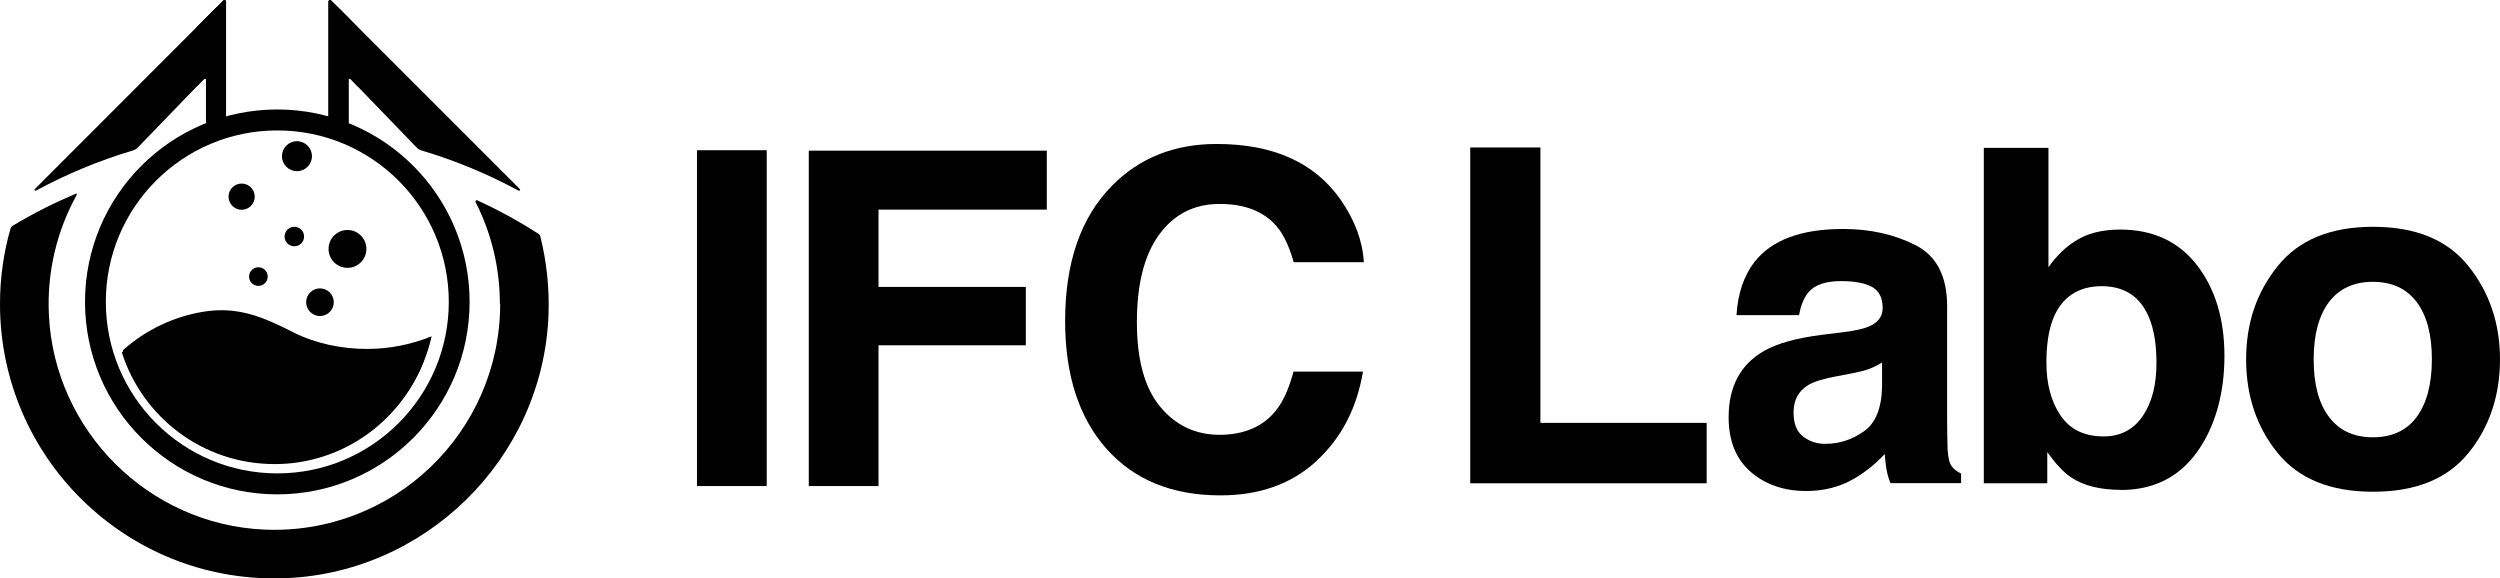
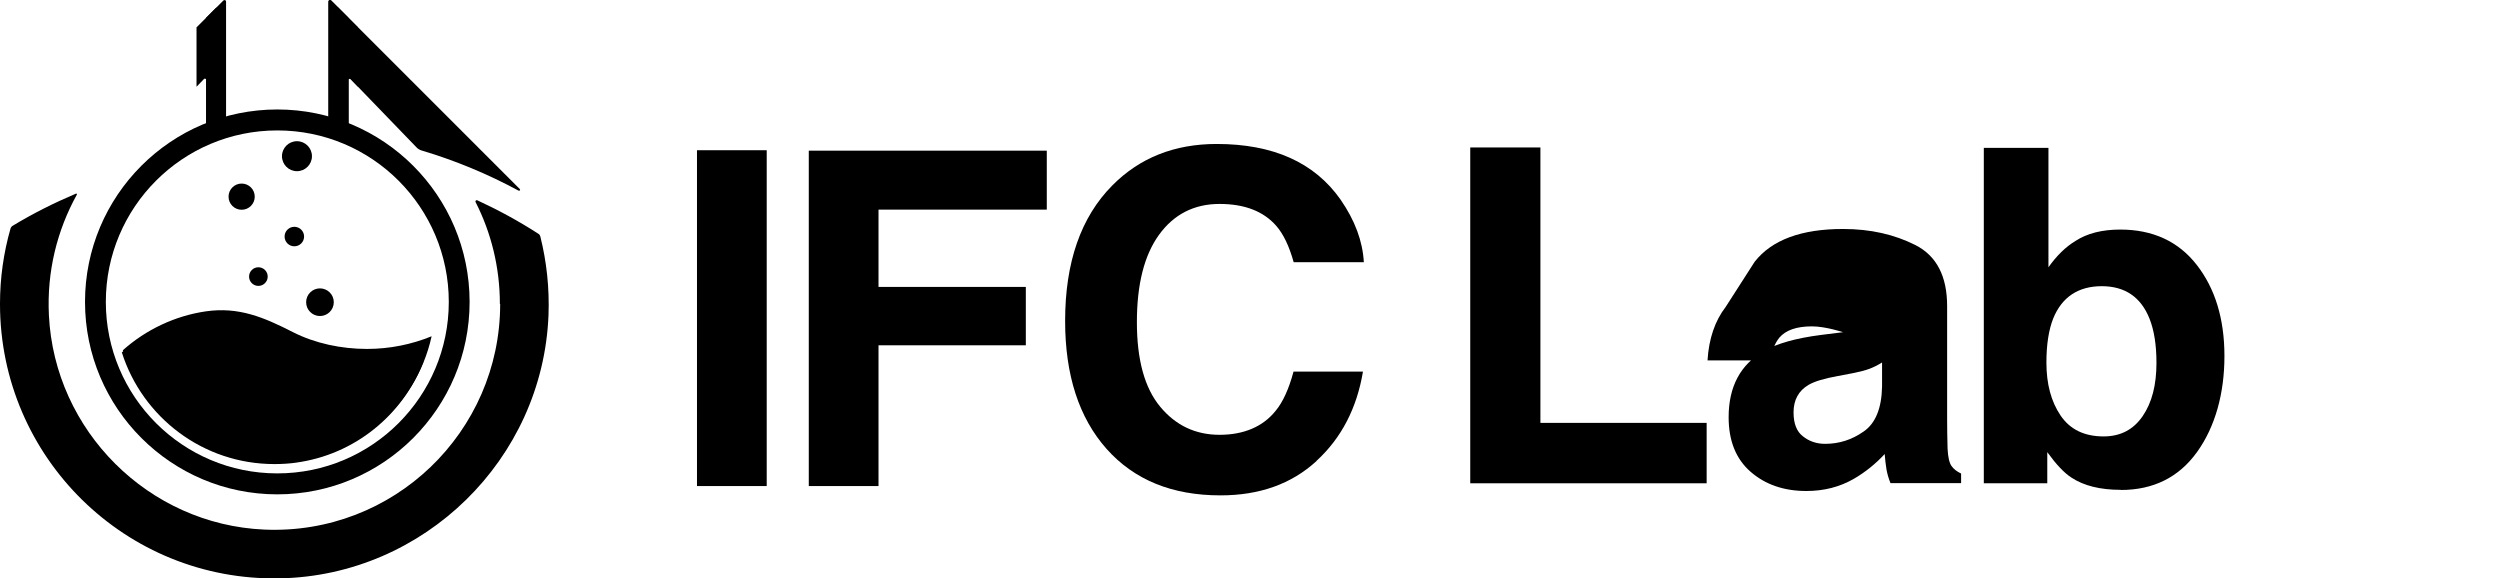
<svg xmlns="http://www.w3.org/2000/svg" id="_レイヤー_2" data-name="レイヤー 2" viewBox="0 0 171.74 39.74">
  <g id="_レイヤー_1-2" data-name="レイヤー 1">
    <g>
      <g>
-         <path d="M2.46,13.1c2.11-1.14,4.34-2.07,6.66-2.76.14-.04.27-.12.37-.23l4.53-4.69s.13-.02.13.05v3.59h1.37V.11c0-.1-.11-.14-.18-.08L2.39,12.99c-.05.05,0,.14.08.1Z" />
        <path d="M13.5,1.88v3.59s0,0,0,0v.49l.53-.55s.13-.02.13.05v3.59h.72V.5l-1.37,1.37Z" />
        <path d="M15.35.03l-1.19,1.19v4.24s0,0,0,0v3.59h1.37V.11c0-.1-.12-.14-.18-.08Z" />
        <path d="M35.63,13.1c-2.11-1.14-4.34-2.07-6.66-2.76-.14-.04-.27-.12-.37-.23l-4.53-4.69s-.13-.02-.13.05v3.59h-1.37V.11c0-.1.11-.14.18-.08l12.96,12.96c.05.05,0,.14-.08.1Z" />
        <path d="M24.59,1.88v3.59s0,0,0,0v.49s-.53-.55-.53-.55c-.05-.05-.13-.02-.13.05v3.59h-.72V.5s1.37,1.37,1.37,1.37Z" />
        <path d="M22.74.03l1.19,1.19v4.24s0,0,0,0v3.59h-1.37V.11c0-.1.12-.14.18-.08Z" />
        <path d="M19.05,7.52c-7.3,0-13.21,5.92-13.21,13.22s5.92,13.22,13.21,13.22,13.21-5.92,13.21-13.22-5.92-13.22-13.21-13.22ZM19.05,32.52c-6.51,0-11.78-5.28-11.78-11.78s5.27-11.78,11.78-11.78,11.78,5.28,11.78,11.78-5.27,11.78-11.78,11.78Z" />
        <path d="M34.36,20.88c0,8.8-7.33,15.89-16.21,15.5-7.94-.35-14.4-6.78-14.79-14.72-.15-3.02.57-5.85,1.92-8.29.02-.04-.02-.08-.06-.07-1.51.64-2.96,1.37-4.35,2.21-.07.04-.13.12-.15.2-.47,1.64-.72,3.38-.72,5.17,0,10.54,8.64,19.06,19.22,18.85,9.91-.19,18.07-8.18,18.46-18.08.07-1.87-.13-3.68-.56-5.4-.02-.08-.07-.16-.15-.2-1.33-.86-2.73-1.62-4.18-2.29-.08-.04-.16.05-.12.12,1.07,2.1,1.67,4.48,1.67,7.01Z" />
        <circle cx="20.4" cy="10.73" r="1.03" />
        <circle cx="16.6" cy="13.51" r=".9" />
        <circle cx="20.22" cy="16.25" r=".67" />
        <circle cx="17.75" cy="19" r=".64" />
        <circle cx="21.98" cy="20.76" r=".95" />
-         <circle cx="23.87" cy="17.1" r="1.3" />
        <path d="M25.21,23.97c-1.74,0-3.55-.37-5.1-1.16-1.98-1.01-3.71-1.75-5.98-1.42-2.11.31-4.1,1.25-5.69,2.67,1.41,4.45,5.57,7.67,10.48,7.67,5.26,0,9.65-3.69,10.73-8.63-1.37.56-2.87.87-4.44.87Z" />
        <path d="M20.36,31.78c-.49.07-1,.1-1.51.1-4.91,0-9.07-3.22-10.48-7.67,0,0,0,0,.01-.01.94-.83,2.16-1.29,3.42-1.3.03,0,.07,0,.1,0,1.27,0,2.49.19,3.64.54.86.26,1.68.66,2.44,1.14,1.62,1,3.89,2.22,5.58,2.22,2.2,0,4.18-.45,5.54-1.98-1.41,3.68-4.73,6.41-8.75,6.96Z" />
      </g>
      <g>
        <path d="M47.88,10.32h4.79v23.07h-4.79V10.32Z" />
        <path d="M71.91,14.4h-11.56v5.31h10.12v4.01h-10.12v9.67h-4.79V10.35h16.35v4.05Z" />
        <path d="M90.44,31.67c-1.72,1.58-3.92,2.36-6.6,2.36-3.32,0-5.92-1.06-7.82-3.19-1.9-2.14-2.85-5.07-2.85-8.79,0-4.03,1.08-7.13,3.24-9.31,1.88-1.9,4.27-2.85,7.17-2.85,3.88,0,6.72,1.27,8.51,3.82.99,1.43,1.52,2.86,1.6,4.3h-4.82c-.31-1.11-.71-1.94-1.2-2.5-.88-1-2.17-1.5-3.9-1.5s-3.13.71-4.15,2.12-1.52,3.41-1.52,6,.53,4.52,1.6,5.81c1.07,1.29,2.43,1.93,4.08,1.93s2.98-.55,3.86-1.66c.49-.59.9-1.49,1.22-2.68h4.77c-.42,2.51-1.48,4.56-3.19,6.13Z" />
      </g>
      <g>
        <path d="M101,10.13h4.82v18.92h11.42v4.15h-16.24V10.13Z" />
-         <path d="M120.54,17.98c1.18-1.5,3.2-2.25,6.07-2.25,1.87,0,3.52.37,4.98,1.11,1.45.74,2.17,2.14,2.17,4.19v7.82c0,.54.01,1.2.03,1.97.03.58.12.98.27,1.19.15.21.36.38.66.52v.66h-4.85c-.14-.34-.23-.67-.28-.97-.05-.3-.09-.65-.12-1.03-.62.67-1.32,1.24-2.13,1.71-.96.55-2.04.83-3.25.83-1.54,0-2.82-.44-3.83-1.32-1.01-.88-1.51-2.13-1.51-3.75,0-2.1.81-3.62,2.43-4.55.89-.51,2.19-.88,3.91-1.1l1.52-.19c.82-.1,1.41-.23,1.77-.39.64-.27.95-.69.95-1.27,0-.7-.24-1.18-.73-1.45s-1.2-.4-2.14-.4c-1.05,0-1.8.26-2.24.78-.31.39-.52.91-.63,1.56h-4.3c.09-1.49.51-2.72,1.25-3.68ZM123.85,29.97c.42.34.93.52,1.53.52.96,0,1.84-.28,2.65-.85.81-.56,1.23-1.59,1.26-3.08v-1.66c-.28.18-.57.32-.85.43-.29.11-.68.21-1.18.31l-1,.19c-.94.17-1.61.37-2.02.61-.69.41-1.03,1.04-1.03,1.89,0,.76.21,1.31.64,1.64Z" />
+         <path d="M120.54,17.98c1.18-1.5,3.2-2.25,6.07-2.25,1.87,0,3.52.37,4.98,1.11,1.45.74,2.17,2.14,2.17,4.19v7.82c0,.54.01,1.2.03,1.97.03.58.12.98.27,1.19.15.21.36.38.66.52v.66h-4.85c-.14-.34-.23-.67-.28-.97-.05-.3-.09-.65-.12-1.03-.62.67-1.32,1.24-2.13,1.71-.96.55-2.04.83-3.25.83-1.54,0-2.82-.44-3.83-1.32-1.01-.88-1.51-2.13-1.51-3.75,0-2.1.81-3.62,2.43-4.55.89-.51,2.19-.88,3.91-1.1l1.52-.19s-1.2-.4-2.14-.4c-1.05,0-1.8.26-2.24.78-.31.39-.52.91-.63,1.56h-4.3c.09-1.49.51-2.72,1.25-3.68ZM123.85,29.97c.42.34.93.52,1.53.52.96,0,1.84-.28,2.65-.85.81-.56,1.23-1.59,1.26-3.08v-1.66c-.28.18-.57.32-.85.43-.29.11-.68.21-1.18.31l-1,.19c-.94.17-1.61.37-2.02.61-.69.41-1.03,1.04-1.03,1.89,0,.76.21,1.31.64,1.64Z" />
        <path d="M145.69,33.65c-1.41,0-2.54-.28-3.39-.84-.51-.33-1.06-.92-1.66-1.75v2.14h-4.36V10.16h4.44v8.2c.56-.79,1.18-1.4,1.86-1.81.8-.52,1.83-.78,3.07-.78,2.24,0,4,.81,5.26,2.43s1.9,3.7,1.9,6.26-.63,4.85-1.88,6.59c-1.25,1.74-3,2.61-5.24,2.61ZM148.14,24.91c0-1.21-.16-2.21-.47-3-.59-1.5-1.69-2.25-3.29-2.25s-2.73.74-3.33,2.21c-.31.78-.47,1.79-.47,3.04,0,1.46.32,2.67.97,3.63.65.96,1.63,1.44,2.96,1.44,1.15,0,2.04-.46,2.68-1.39.64-.93.95-2.15.95-3.66Z" />
-         <path d="M169.58,18.29c1.44,1.81,2.16,3.94,2.16,6.4s-.72,4.65-2.16,6.42c-1.44,1.78-3.62,2.67-6.56,2.67s-5.12-.89-6.56-2.67c-1.44-1.78-2.16-3.92-2.16-6.42s.72-4.6,2.16-6.4c1.44-1.8,3.62-2.71,6.56-2.71s5.12.9,6.56,2.71ZM163.01,19.36c-1.3,0-2.31.46-3.01,1.38-.7.92-1.06,2.24-1.06,3.95s.35,3.03,1.06,3.96c.7.93,1.71,1.39,3.01,1.39s2.31-.46,3-1.39,1.05-2.25,1.05-3.96-.35-3.03-1.05-3.95-1.7-1.38-3-1.38Z" />
      </g>
    </g>
  </g>
</svg>